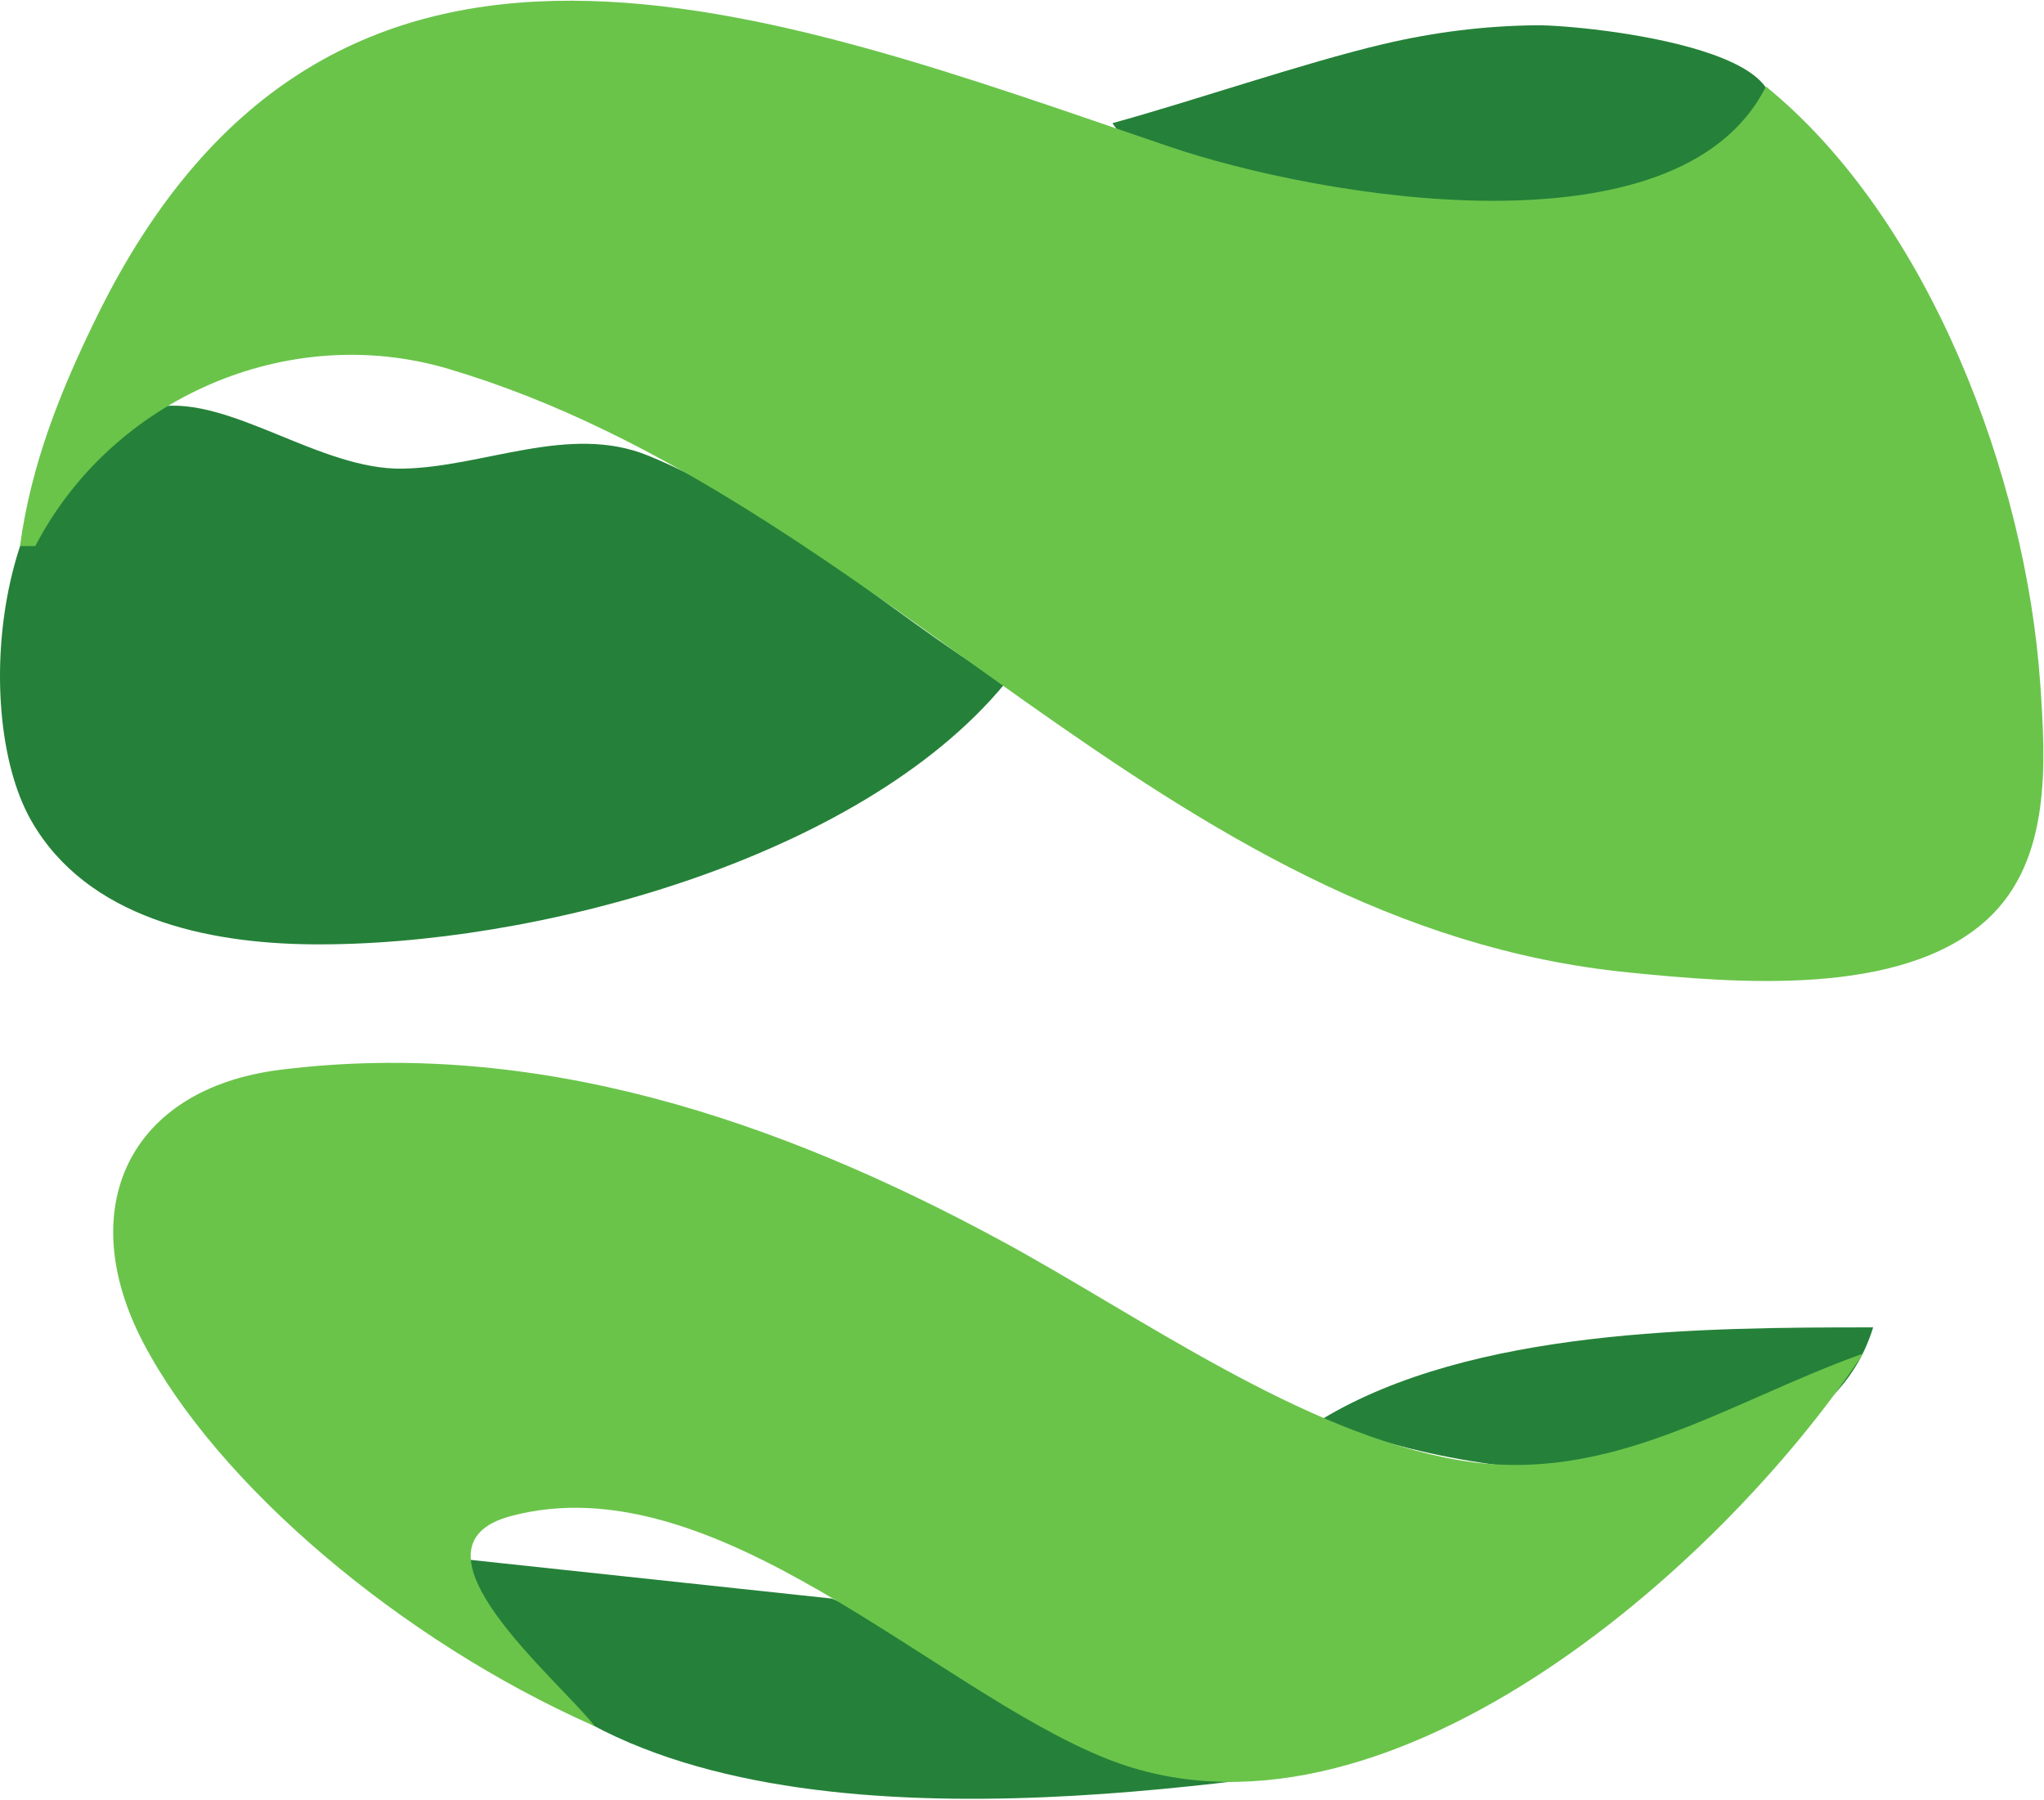
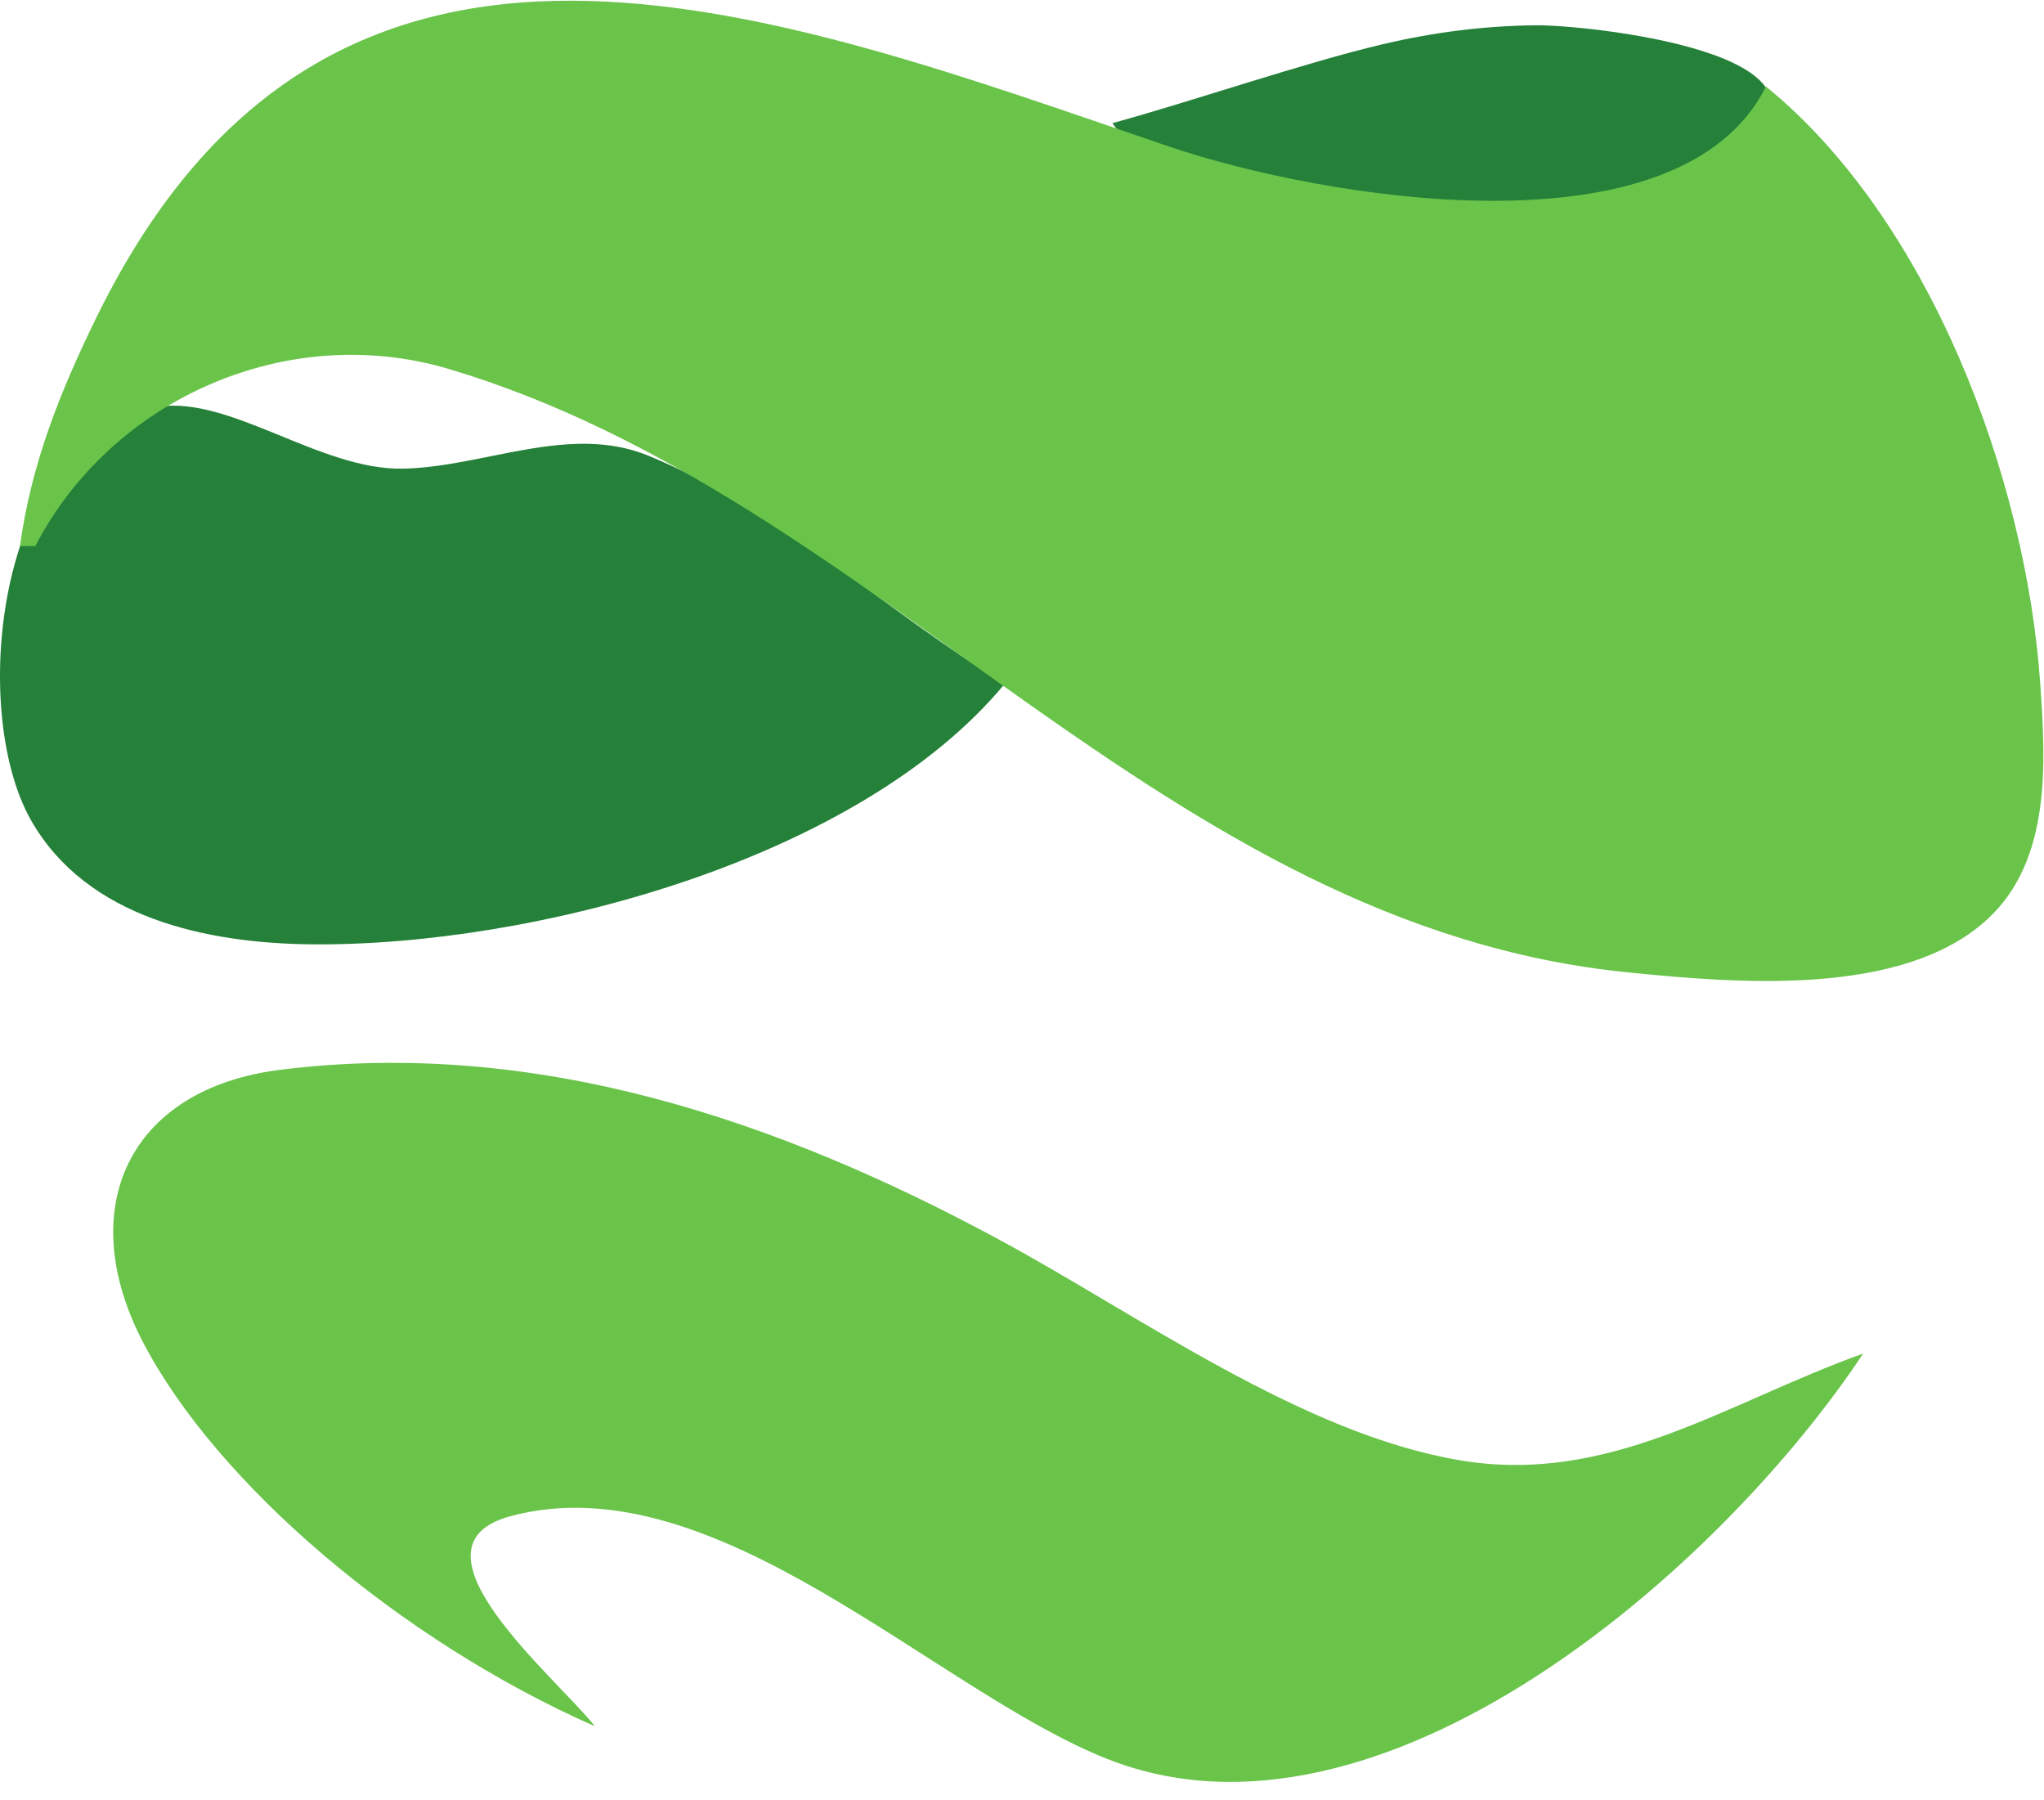
<svg xmlns="http://www.w3.org/2000/svg" width="938" height="826" viewBox="0 0 938 826" fill="none">
  <path d="M510.5 56.5C542.116 105.312 754.131 104.981 799.077 68.825C854.573 24.183 727.174 11.366 704.979 11.595C681.068 11.841 657.984 14.779 634.695 20.255C598.683 28.724 546.089 46.786 510.5 56.5Z" fill="#258139" />
  <path d="M461.023 313.787C406.823 280.495 356.077 232.916 297.342 208.991C261.197 194.267 222.033 214.294 184.889 215.011C146.891 215.744 105.957 181.584 72.44 186.615C-1.141 197.658 -14.916 325.151 14.266 376.386C39.848 421.301 95.094 432.75 142.718 433.242C244.043 434.292 394.037 394.628 461.023 313.787Z" fill="#258139" />
  <path d="M9.172 250.532H16.2C51.305 182.87 132.022 147.278 205.966 169.283C403.64 228.106 532.92 424.708 747.151 446.128C796.237 451.036 872.944 457.793 912.085 421.68C941.358 394.674 938.8 350.287 936.284 313.787C929.755 218.969 885.42 100.753 810.406 39.681C770.555 119.399 605.253 90.664 536.3 67.165C353.631 4.913 152.499 -74.795 44.514 145.106C27.781 179.183 14.277 212.807 9.172 250.532Z" fill="#6AC44A" />
-   <path d="M200.5 714C253.091 846.984 464.545 830.154 580.5 815.5L381.675 733.395L200.5 714Z" fill="#258139" />
-   <path d="M606.582 651.149C672.058 680.127 831.933 698.9 859.603 608.979C781.237 608.979 675.692 609.478 606.582 651.149Z" fill="#258139" />
  <path d="M273 792C256.045 770.289 182.131 709.527 234.41 695.561C328.009 670.554 428.664 775.502 508.175 806.996C633.128 856.49 788.898 720.676 855 621C792.202 643.47 738.839 681.582 669.827 669.943C597.573 657.763 522.761 603.476 458.976 568.978C357.266 513.97 246.085 476.125 128.643 490.798C59.059 499.492 33.517 554.406 65.74 616.007C99.573 680.689 183.5 752.5 273 792Z" fill="#6AC44A" />
</svg>